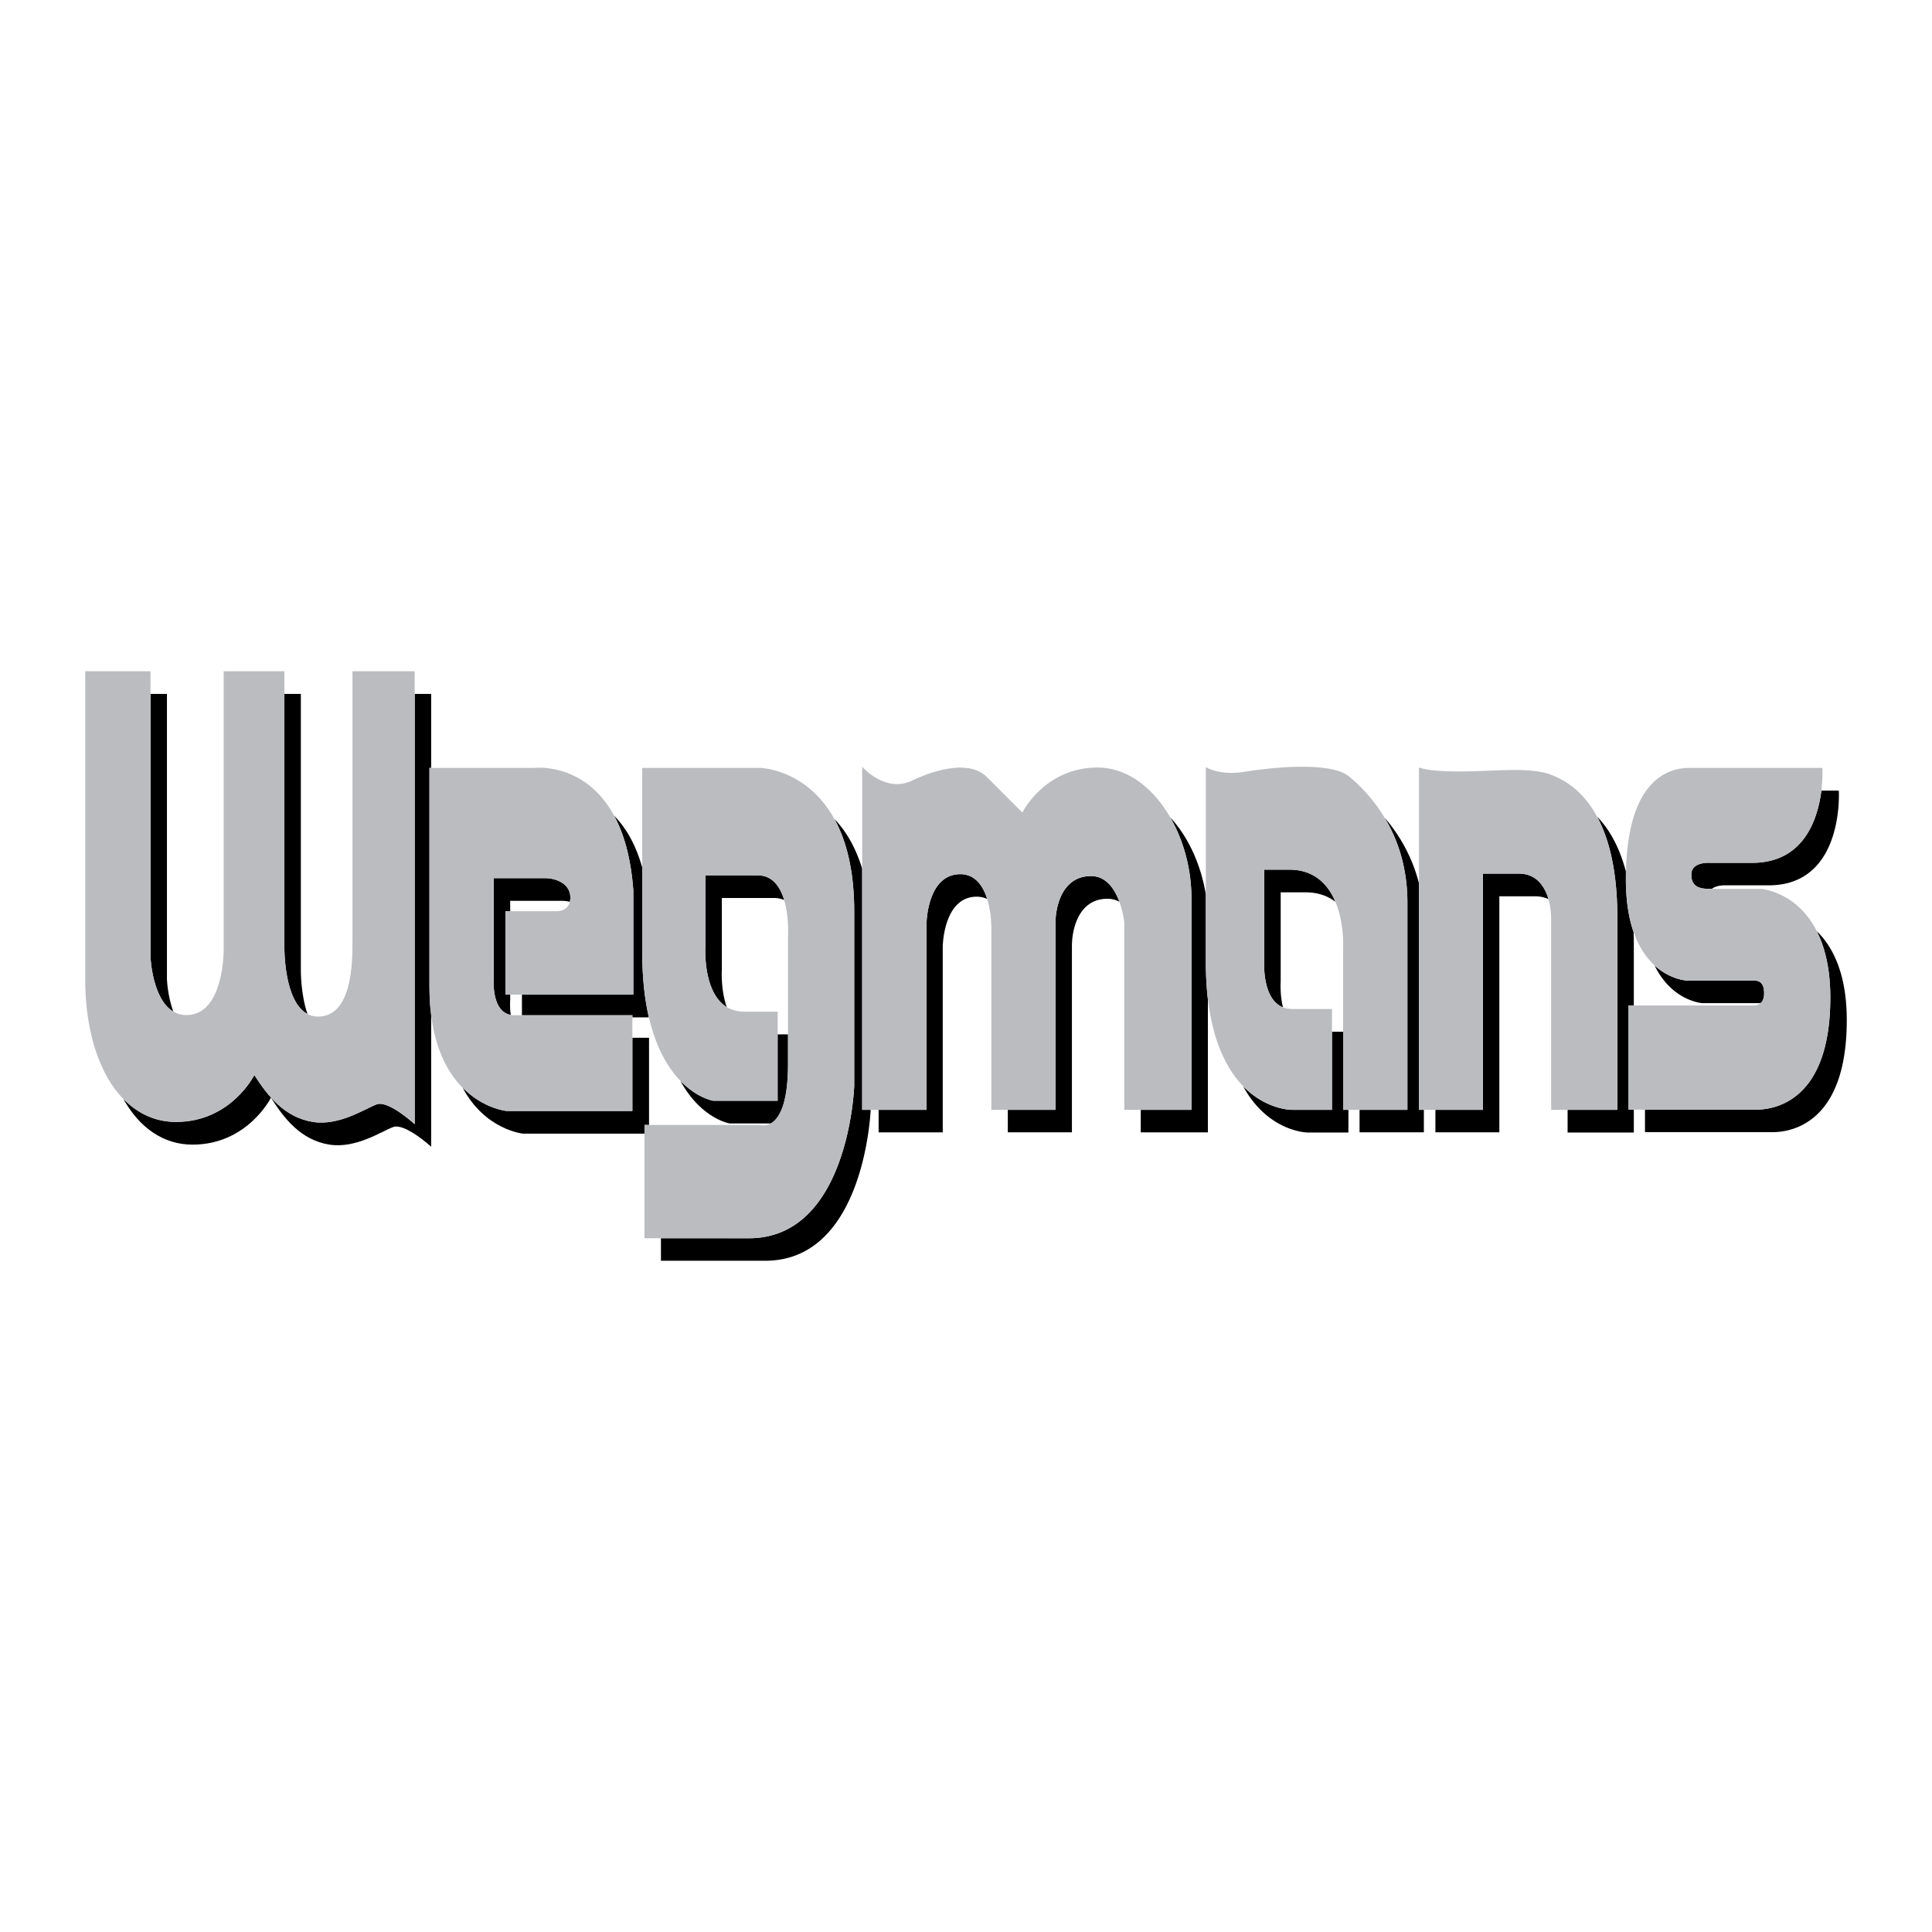
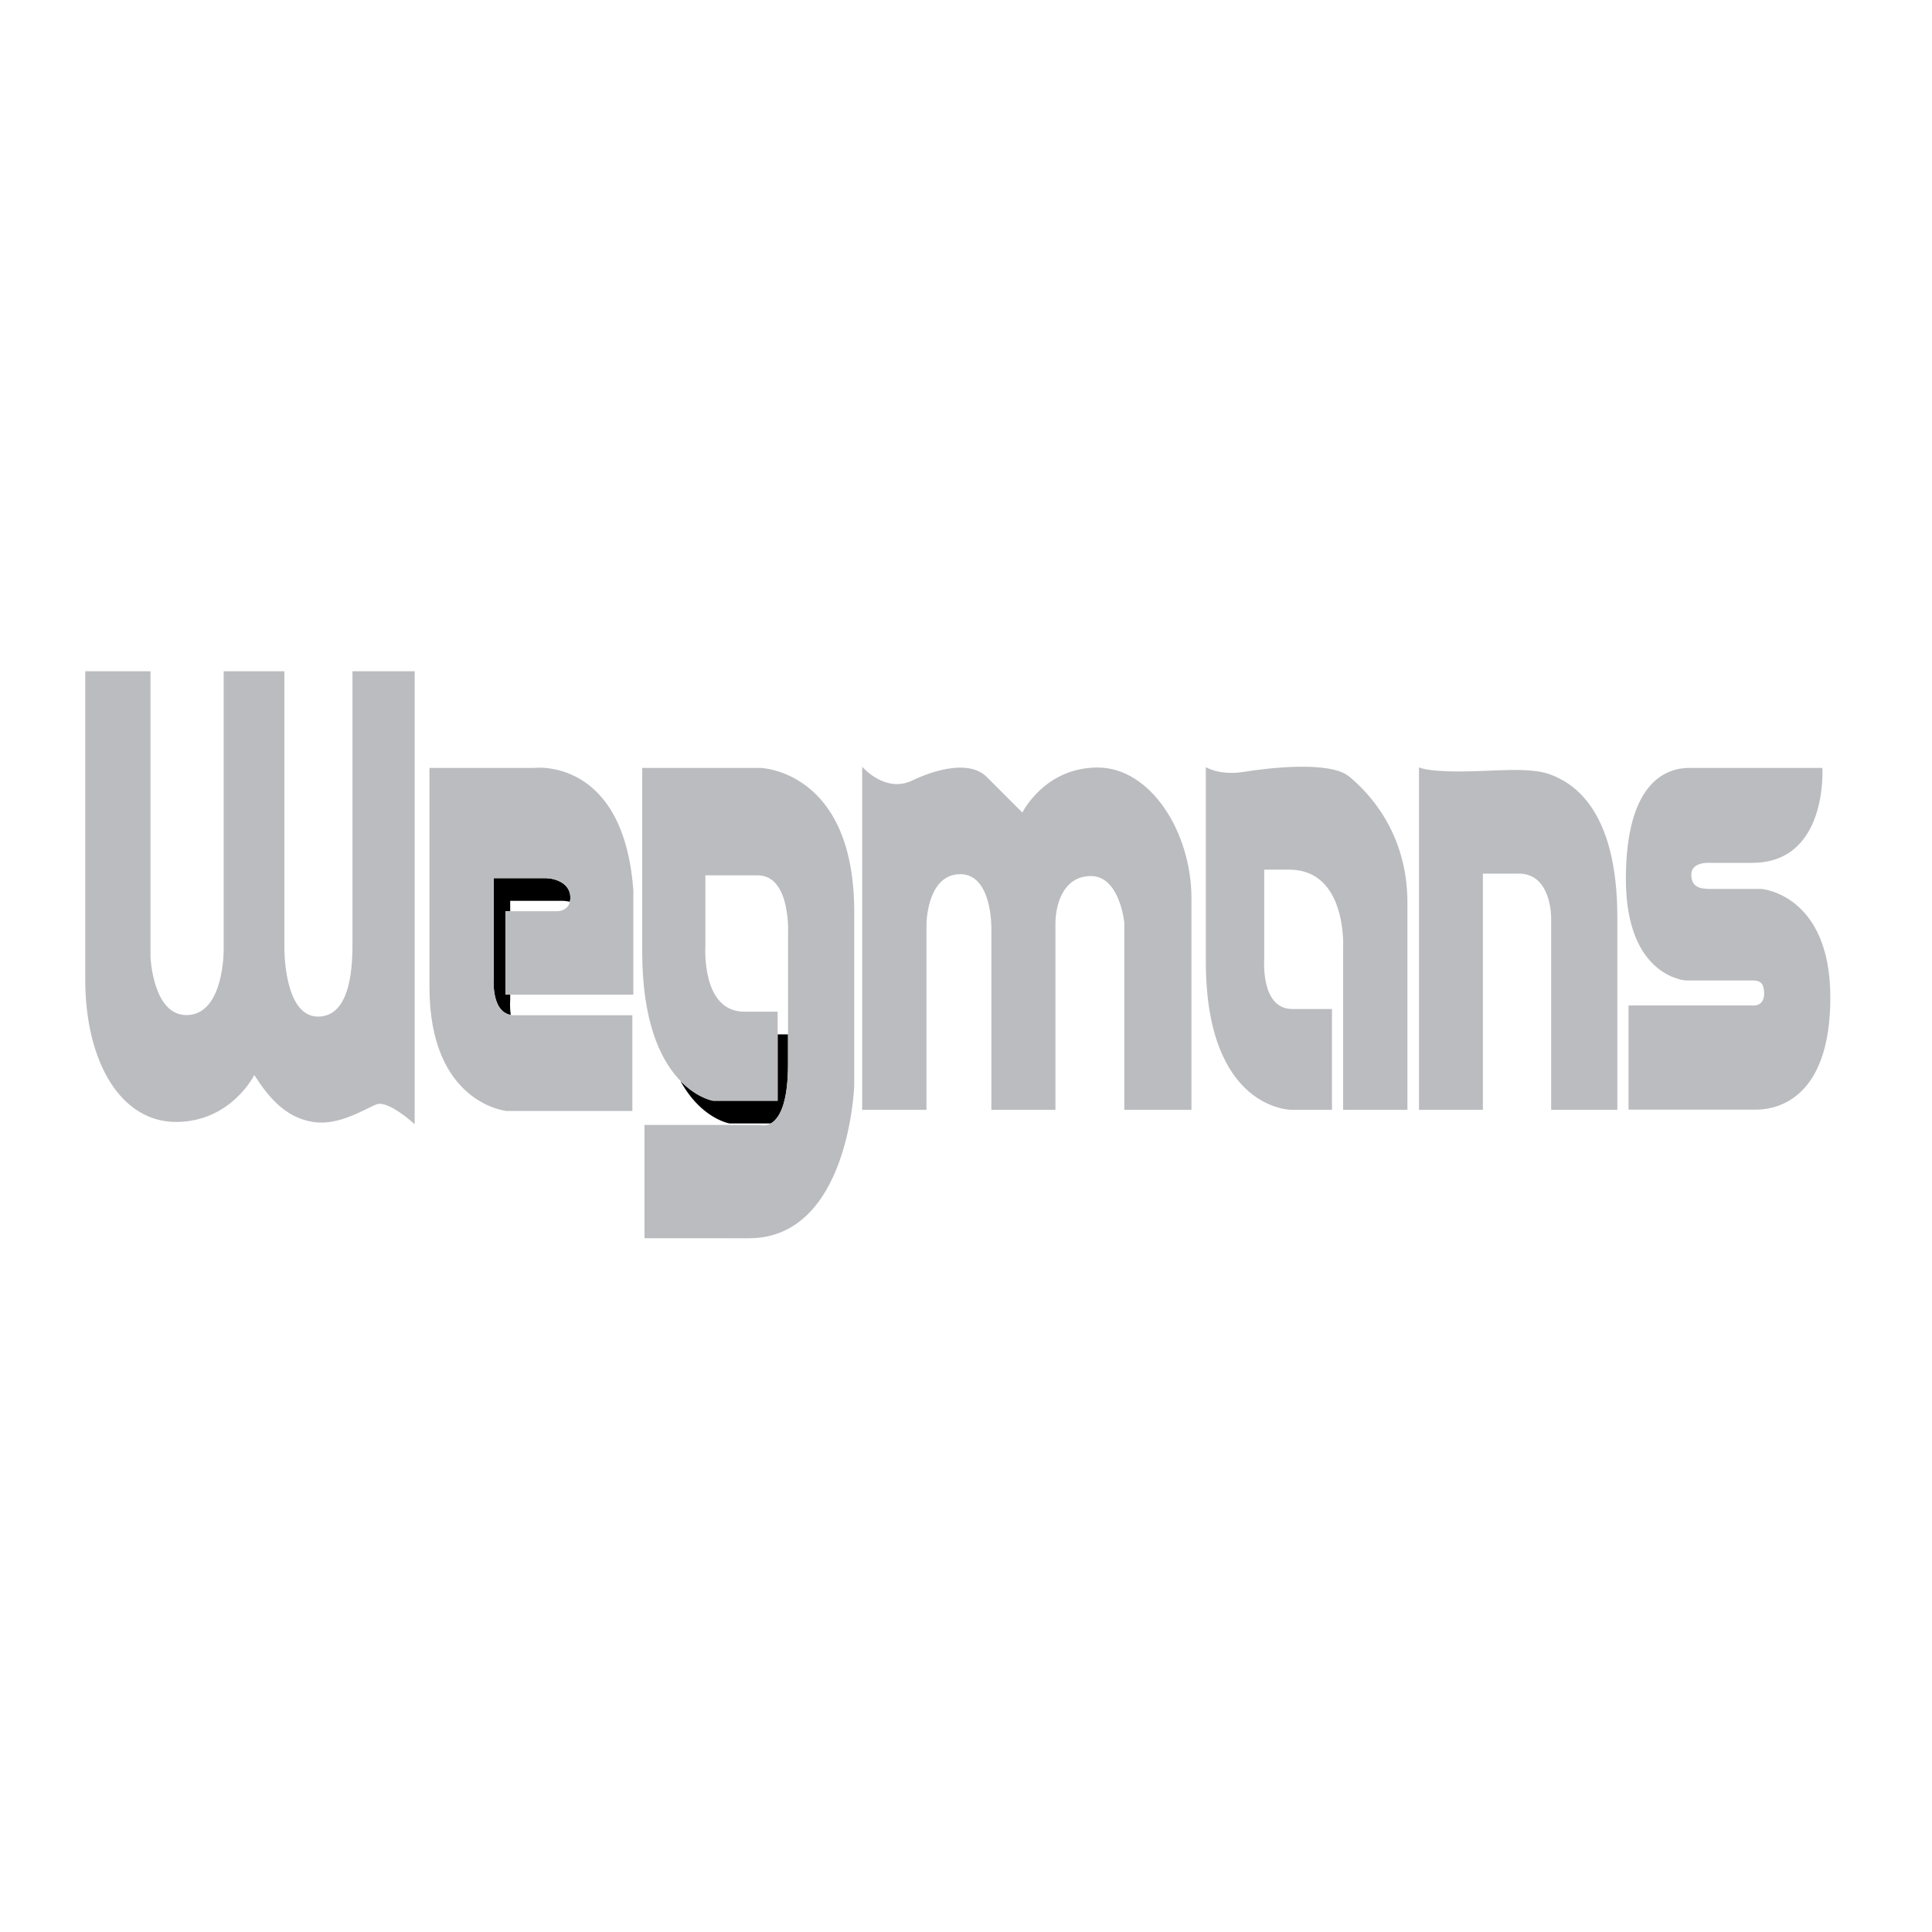
<svg xmlns="http://www.w3.org/2000/svg" width="2500" height="2500" viewBox="0 0 192.756 192.756">
  <g fill-rule="evenodd" clip-rule="evenodd">
-     <path fill="#fff" d="M0 0h192.756v192.756H0V0z" />
-     <path d="M111.682 89.972a2.424 2.424 0 0 0-1.189-.302c-2.869 0-3.547 3.019-3.547 4.717v18.585h-6.396v-2.244h4.754V92.123c0-1.698.68-4.717 3.547-4.717 1.547 0 2.378 1.34 2.831 2.566zM116.758 81.556c1.791 1.925 3.057 4.699 3.547 7.68v6.661c0 1.416.074 2.679.207 3.83v13.246h-6.699v-2.244h5.059V89.614c-.001-2.887-.776-5.756-2.114-8.058zM94.057 94.52v18.453h-6.396v-2.244h4.774V92.274c0-.604.208-5.057 3.377-5.057 1.51 0 2.284 1.208 2.68 2.472a2.557 2.557 0 0 0-1.039-.227c-3.169 0-3.396 4.472-3.396 5.058zM133.23 89.972c-.736-.566-1.699-.943-2.963-.943h-2.492v8.888s-.094 1.301.227 2.584c-2.188-.867-1.867-4.811-1.867-4.811v-8.925h2.49c2.547-.001 3.906 1.527 4.605 3.207zM138.154 81.594a16.042 16.042 0 0 1 3.416 6.528v22.606h.49v2.244h-6.416v-2.244h4.773V90.047c.001-3.585-1.017-6.378-2.263-8.453zM132.891 102.936h1.113v7.793h.527v2.264h-4.02s-3.943.02-6.49-4.623c2.32 2.377 4.85 2.359 4.85 2.359h4.02v-7.793zM159.344 81.481c1.096 1.113 2.17 2.83 2.869 5.453v.773c0 2.227.301 3.944.773 5.303 0 .264.02.509.02.792v6.51h-.529v10.396h.529v2.283H156.4v-2.264h4.963v-19.19c0-4.754-.867-7.924-2.019-10.056zM153.174 89.425h-3.584v23.548h-6.379v-2.244h4.736V87.161h3.586c1.811 0 2.604 1.339 2.963 2.547a3.174 3.174 0 0 0-1.322-.283zM175.648 100.086h-5.793s-3.02-.17-4.775-3.756c1.549 1.396 3.133 1.492 3.133 1.492h6.473c.584 0 1.32-.057 1.32 1.301 0 .49-.151.793-.358.963z" />
-     <path d="M181.252 92.896c1.566 1.51 3 4.189 3 8.887 0 10.322-5.566 11.172-7.396 11.172H164.12v-2.246h11.094c1.832 0 7.398-.85 7.398-11.189-.001-2.907-.567-5.058-1.36-6.624zM181.723 78.876h1.736s.586 9.454-7 9.454h-4.246s-.904-.057-1.434.358h-.076c-1.037 0-1.961-.132-1.961-1.434s1.83-1.17 1.83-1.17h4.246c5.188.001 6.547-4.415 6.905-7.208zM78.245 89.802a2.456 2.456 0 0 0-1.019-.208h-5.208v7.115s-.132 2 .49 3.773c-2.415-1.49-2.132-6.02-2.132-6.02V87.33h5.208c1.51 0 2.265 1.17 2.661 2.472zM83.245 81.707c1.094 1.132 2.094 2.736 2.774 4.962v24.059h.849c-.076 1.471-1.057 15.057-10.51 15.057H65.942v-2.244h8.774c10 0 10.51-15.209 10.51-15.209v-17.36c0-4.189-.811-7.17-1.981-9.265z" />
    <path d="M77.584 103.199h1.038v2.963c0 4.094-.925 5.471-1.717 5.924h-4.114s-2.83-.453-4.906-4.244c1.679 1.734 3.264 1.98 3.264 1.98h6.435v-6.623zM56.847 89.972a3.276 3.276 0 0 0-.849-.094h-5.095v1.038h-.472v8.321h.472v.529s-.057.697.057 1.49c-2-.34-1.698-3.736-1.698-3.736v-9.906h5.095c1.132 0 2.547.547 2.547 1.943 0 .151-.019.302-.057.415z" />
-     <path d="M61.262 81.368c1.113 1.132 2.132 2.773 2.812 5.17v8.435c0 2.604.246 4.754.661 6.528h-1.642v-.207h-11.02v-2.057h11.114V88.821c-.245-3.283-.962-5.698-1.925-7.453zM63.093 103.539h1.661v8.699H64.3v.867H52.186s-3.792-.357-6.038-4.604c2.076 2.131 4.396 2.34 4.396 2.34h12.548v-7.302h.001zM28.374 69.235h1.642V96.84s-.019 2.359.66 4.322c-2.358-1.246-2.302-6.586-2.302-6.586V69.235zM15.014 69.235h1.642V97.69s.056 1.68.642 3.246c-2.133-1.266-2.284-5.473-2.284-5.473V69.235z" />
-     <path d="M27.034 109.52s-2.34 4.68-7.831 4.68c-2.925 0-5.321-1.717-6.906-4.584 1.434 1.49 3.208 2.32 5.264 2.32 5.491 0 7.812-4.68 7.812-4.68 1.321 2.057 3 4.227 5.85 4.68 2.623.416 5.189-1.32 6.359-1.754 1.17-.436 3.793 1.98 3.793 1.98V69.235h1.642v7.377h-.17v21.851c0 1.02.057 1.926.17 2.773v13.172s-2.623-2.396-3.793-1.963-3.717 2.17-6.359 1.754c-2.85-.451-4.53-2.623-5.831-4.679z" />
    <path d="M92.435 92.274v18.455h-6.416V76.5s2.283 2.642 4.944 1.396c2.623-1.264 5.868-2 7.49-.377l3.549 3.548s2.207-4.491 7.51-4.491c5.301 0 9.359 6.472 9.359 13.039v21.115h-6.699V92.047s-.453-4.642-3.322-4.642c-2.867 0-3.547 3.019-3.547 4.717v18.605h-6.396v-18.17s.076-5.34-3.094-5.34c-3.171 0-3.378 4.453-3.378 5.057zM128.928 100.67h3.963v10.059h-4.02s-8.566.057-8.566-14.832v-19.36s1.377.868 3.793.472c2.434-.396 8.584-1.113 10.49.453 1.906 1.566 5.83 5.566 5.83 12.586v20.681h-6.414V94.5s.396-7.736-5.379-7.736h-2.49v8.925s-.397 4.981 2.793 4.981zM151.533 87.161h-3.586v23.568h-6.377V76.556s.641.415 4 .415c3.377 0 7.037-.491 9.113.302 2.076.773 6.68 3.283 6.68 14.265v19.19h-6.604V91.614c.001 0 .077-4.453-3.226-4.453zM168.553 76.612h13.266s.584 9.473-7 9.473h-4.246s-1.83-.132-1.83 1.17.924 1.434 1.961 1.434h5.039s6.869.528 6.869 10.831c0 10.34-5.566 11.189-7.398 11.189h-12.736v-10.396h12.342s1.188.188 1.188-1.189c0-1.357-.736-1.301-1.32-1.301h-6.473s-6-.303-6-10.115c-.002-9.793 4.111-11.096 6.338-11.096zM74.263 100.936h3.321v8.887H71.15s-7.076-1.133-7.076-14.85v-18.36h11.774s9.378.208 9.378 14.359v17.36s-.509 15.209-10.51 15.209H64.3v-11.303h11.548s2.774.961 2.774-6.076V93.331s.359-6-3.038-6h-5.208v7.132c0-.001-.415 6.473 3.887 6.473zM51.299 101.293h11.793v9.549H50.544s-7.698-.717-7.698-12.379V76.612H53.3s8.906-1.094 9.887 12.208v10.416H50.432v-8.321h5.113s1.359.056 1.359-1.359c0-1.396-1.415-1.943-2.547-1.943h-5.095v9.906c0 .001-.34 3.774 2.037 3.774zM25.373 107.256s-2.321 4.68-7.812 4.68c-5.472 0-9.057-5.906-9.057-14.246V66.97h6.51v28.493s.227 5.812 3.585 5.812 3.717-5.171 3.717-6.548V66.97h6.057v27.606s-.076 6.85 3.358 6.85 3.434-5.529 3.434-7.435V66.97h6.208v45.192s-2.623-2.416-3.793-1.98c-1.17.434-3.736 2.17-6.359 1.754-2.847-.454-4.527-2.624-5.848-4.68z" fill="#bbbcbf" />
  </g>
</svg>